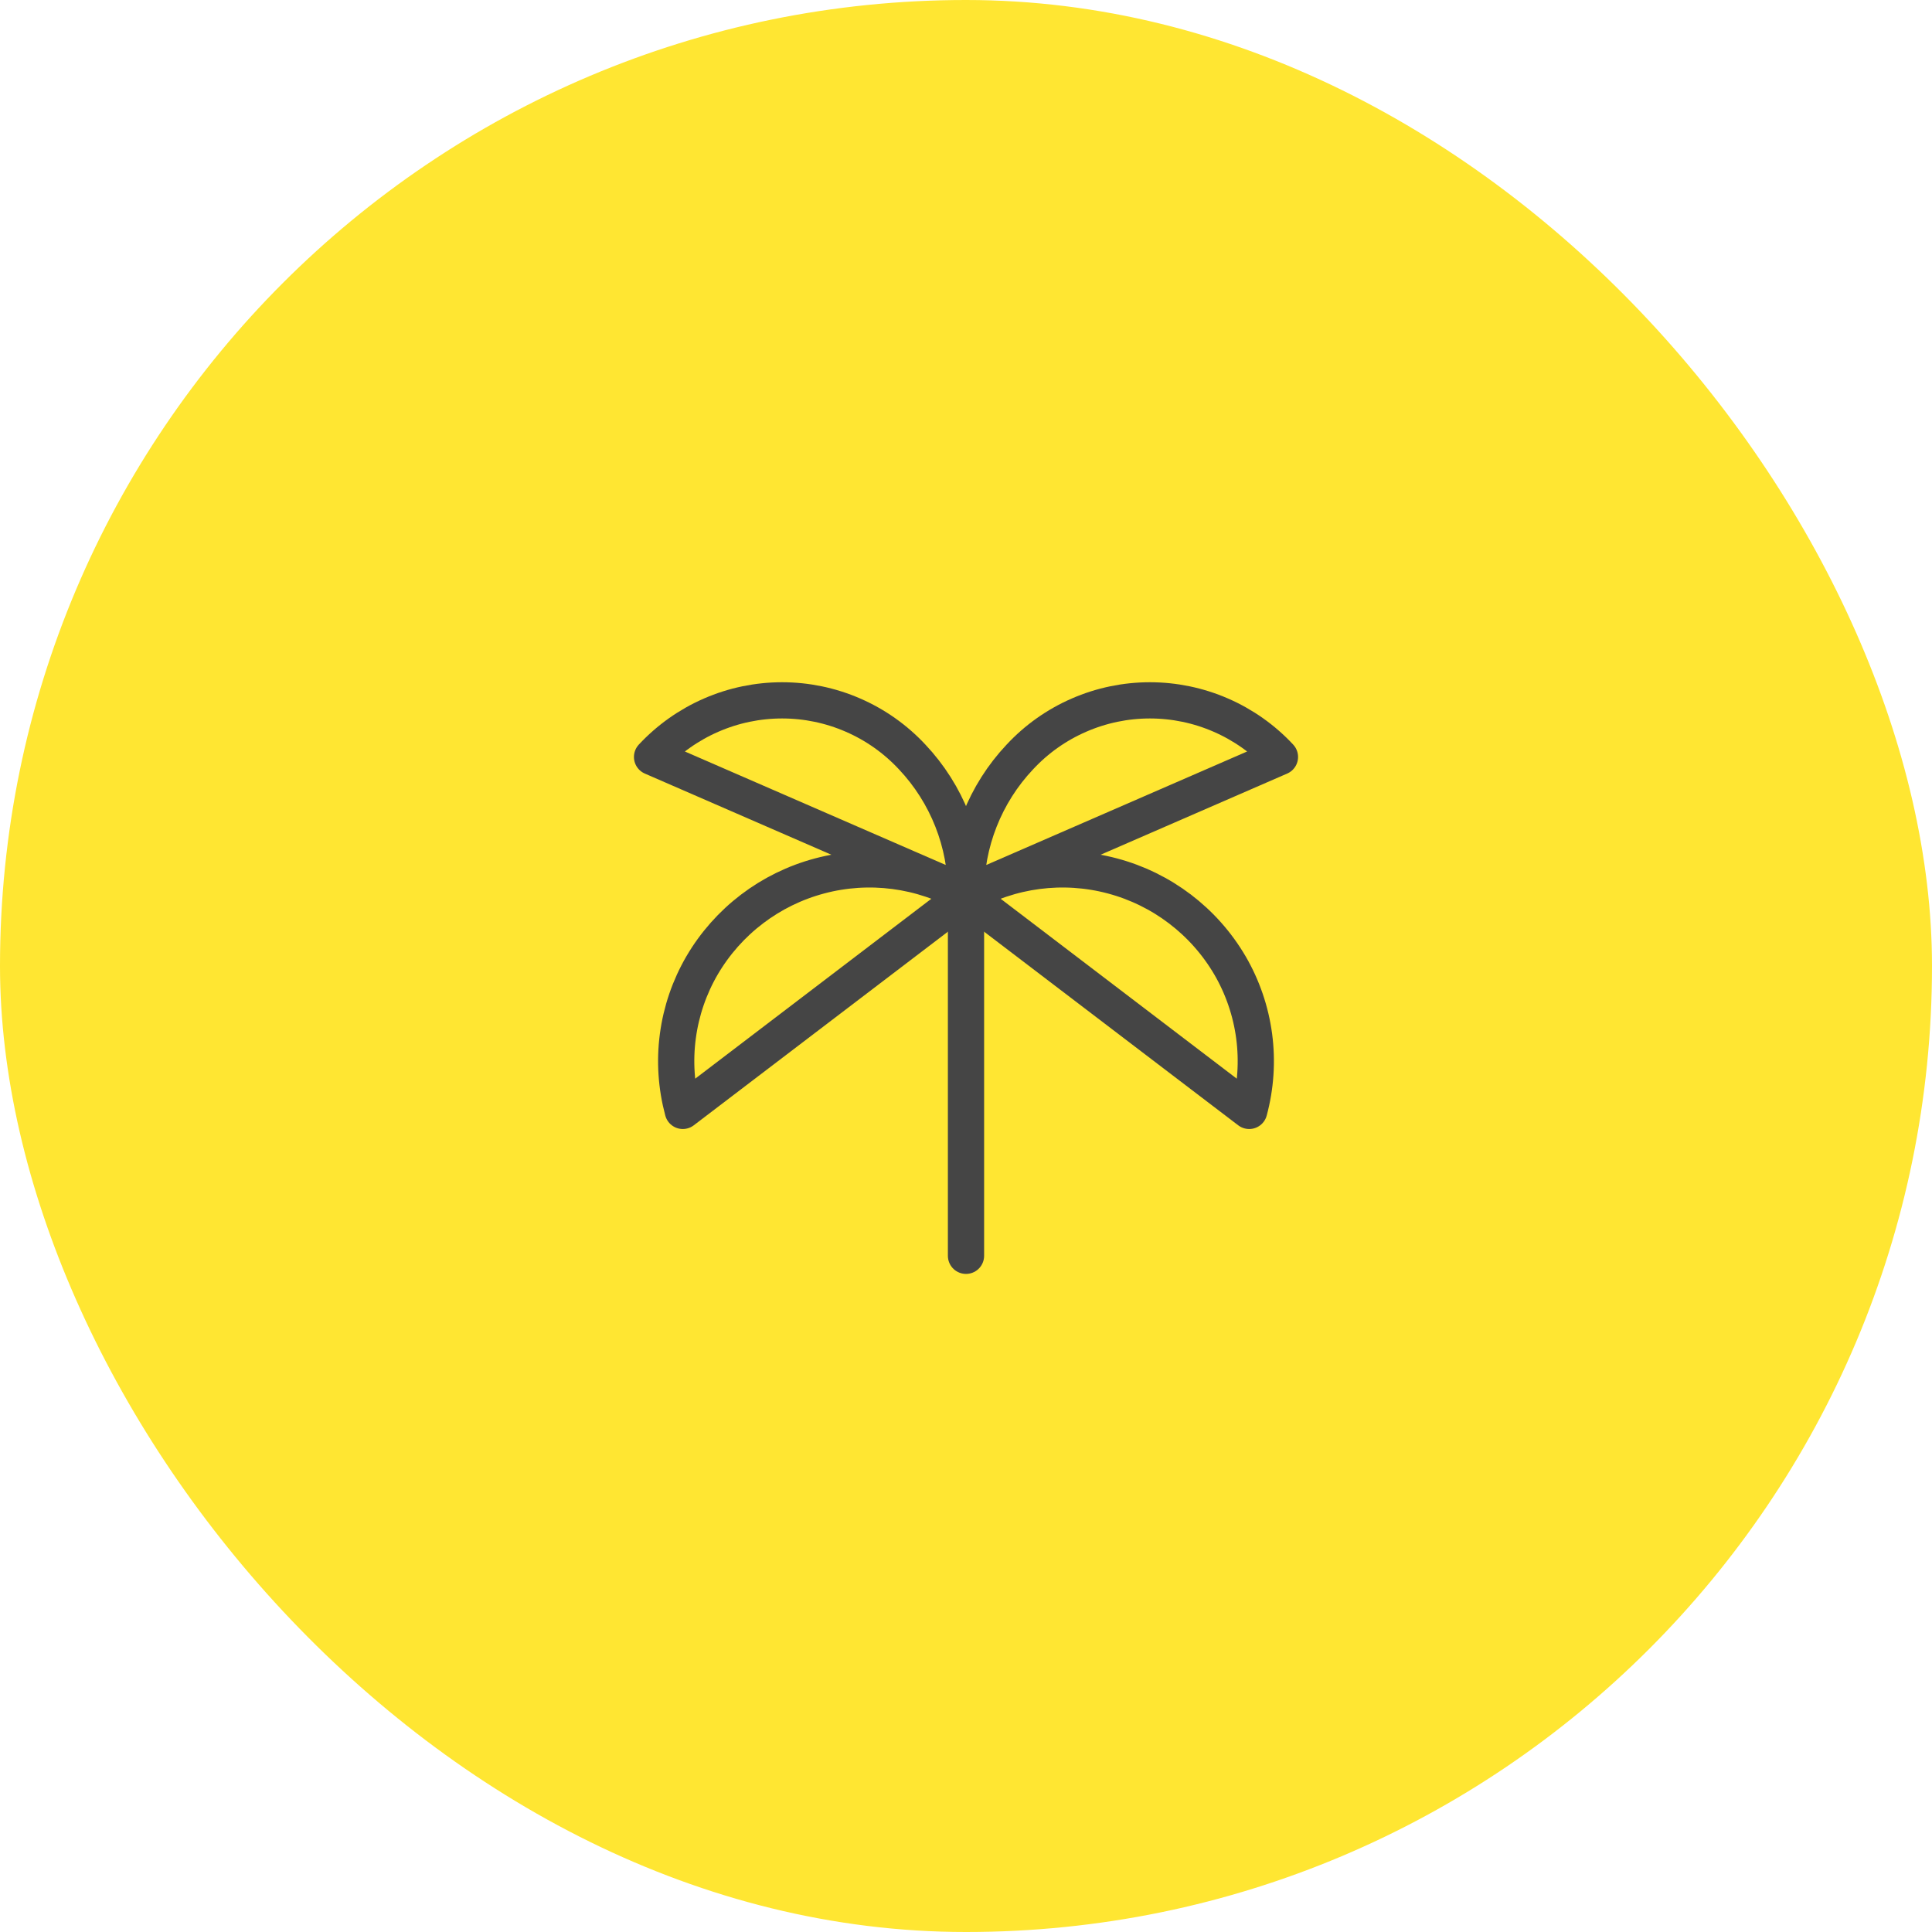
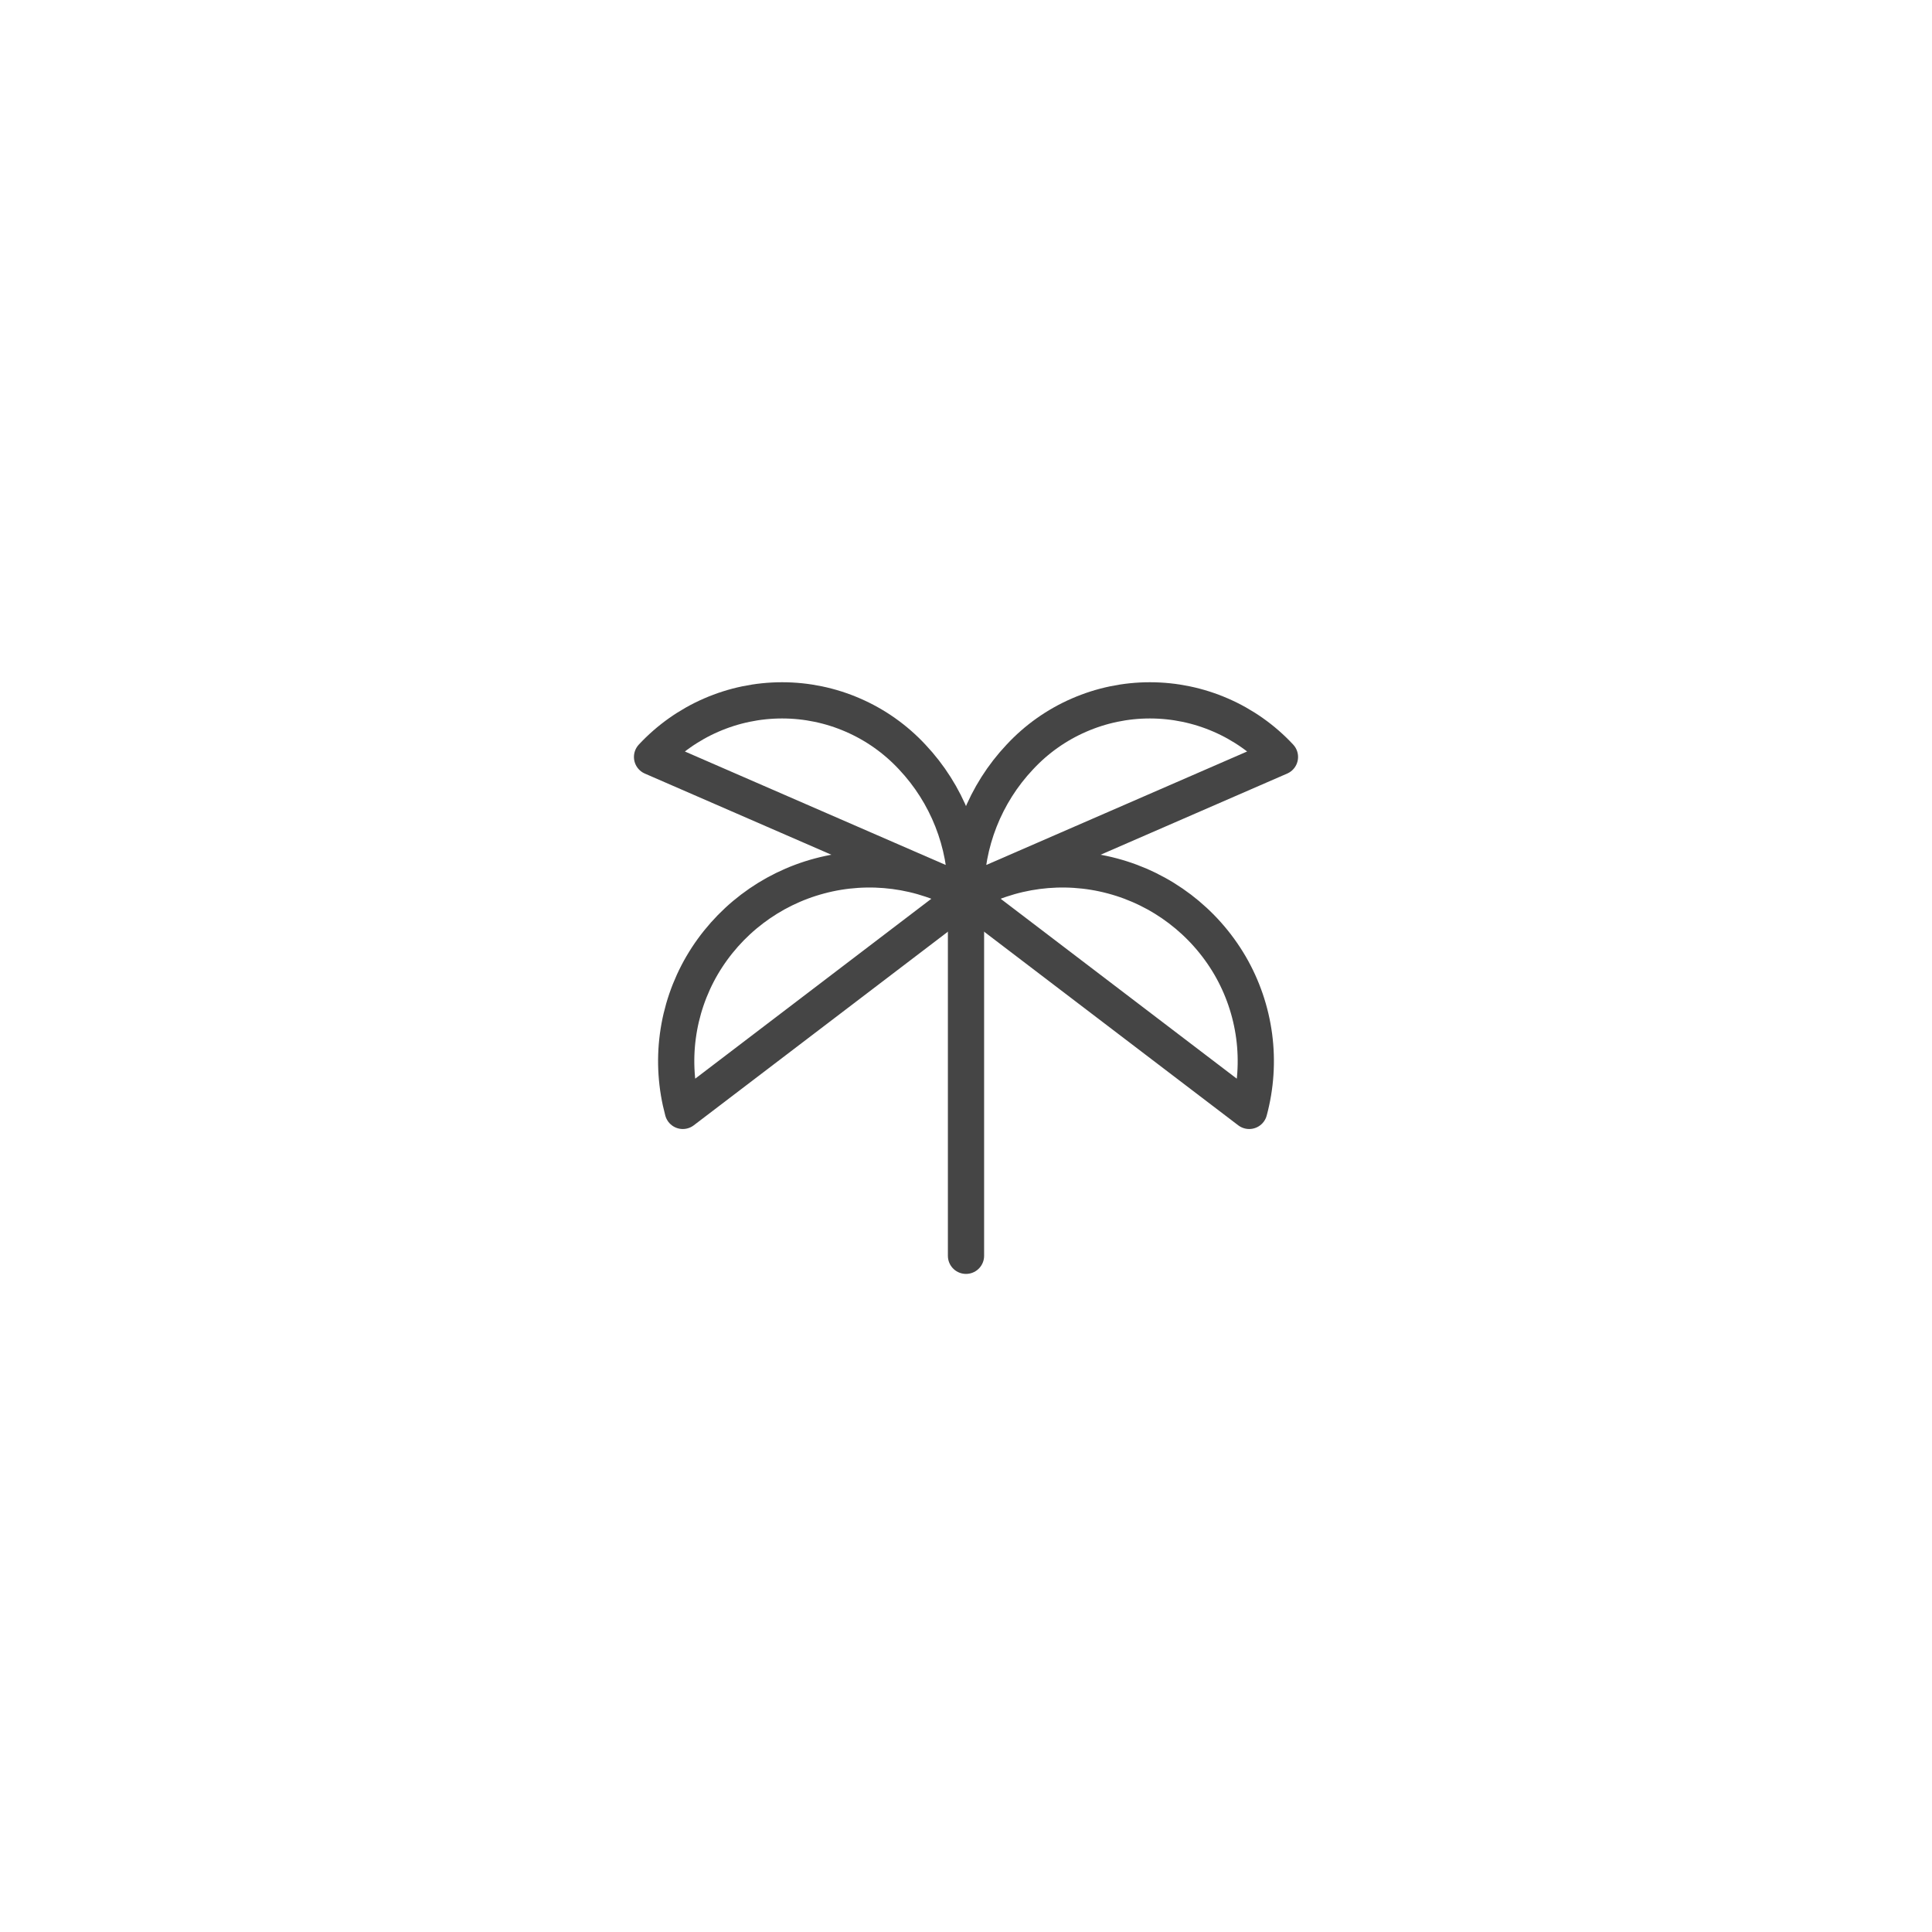
<svg xmlns="http://www.w3.org/2000/svg" width="60" height="60" viewBox="0 0 60 60" fill="none">
-   <rect width="60" height="60" rx="30" fill="#FFE632" />
  <g clip-path="url(#clip0_2608_18107)">
    <path d="M30 27.75C29.992 26.174 30.591 24.655 31.673 23.508C32.189 22.953 32.814 22.511 33.509 22.209C34.204 21.906 34.953 21.75 35.711 21.75C36.469 21.75 37.219 21.906 37.914 22.209C38.608 22.511 39.234 22.953 39.75 23.508L30 27.75Z" stroke="#454545" stroke-width="1.125" stroke-linecap="round" stroke-linejoin="round" />
-     <path d="M30 27.799C31.378 27.008 33.012 26.794 34.547 27.203C36.081 27.611 37.393 28.609 38.196 29.979C38.59 30.655 38.846 31.403 38.949 32.179C39.052 32.956 38.999 33.744 38.795 34.5L30 27.799Z" stroke="#454545" stroke-width="1.125" stroke-linecap="round" stroke-linejoin="round" />
+     <path d="M30 27.799C31.378 27.008 33.012 26.794 34.547 27.203C36.081 27.611 37.393 28.609 38.196 29.979C38.59 30.655 38.846 31.403 38.949 32.179C39.052 32.956 38.999 33.744 38.795 34.5L30 27.799" stroke="#454545" stroke-width="1.125" stroke-linecap="round" stroke-linejoin="round" />
    <path d="M30 27.75C30.008 26.174 29.409 24.655 28.328 23.508C27.811 22.953 27.186 22.511 26.491 22.209C25.796 21.906 25.047 21.75 24.289 21.75C23.531 21.75 22.781 21.906 22.086 22.209C21.392 22.511 20.767 22.953 20.25 23.508L30 27.75Z" stroke="#454545" stroke-width="1.125" stroke-linecap="round" stroke-linejoin="round" />
    <path d="M30 27.799C28.622 27.008 26.988 26.794 25.453 27.203C23.919 27.611 22.607 28.609 21.804 29.979C21.41 30.655 21.154 31.403 21.051 32.179C20.948 32.956 21.001 33.744 21.205 34.5L30 27.799Z" stroke="#454545" stroke-width="1.125" stroke-linecap="round" stroke-linejoin="round" />
    <path d="M30 27.799V39" stroke="#454545" stroke-width="1.125" stroke-linecap="round" stroke-linejoin="round" />
  </g>
  <defs>
    <clipPath id="clip0_2608_18107">
      <rect width="24" height="24" fill="white" transform="translate(18 18)" />
    </clipPath>
  </defs>
</svg>